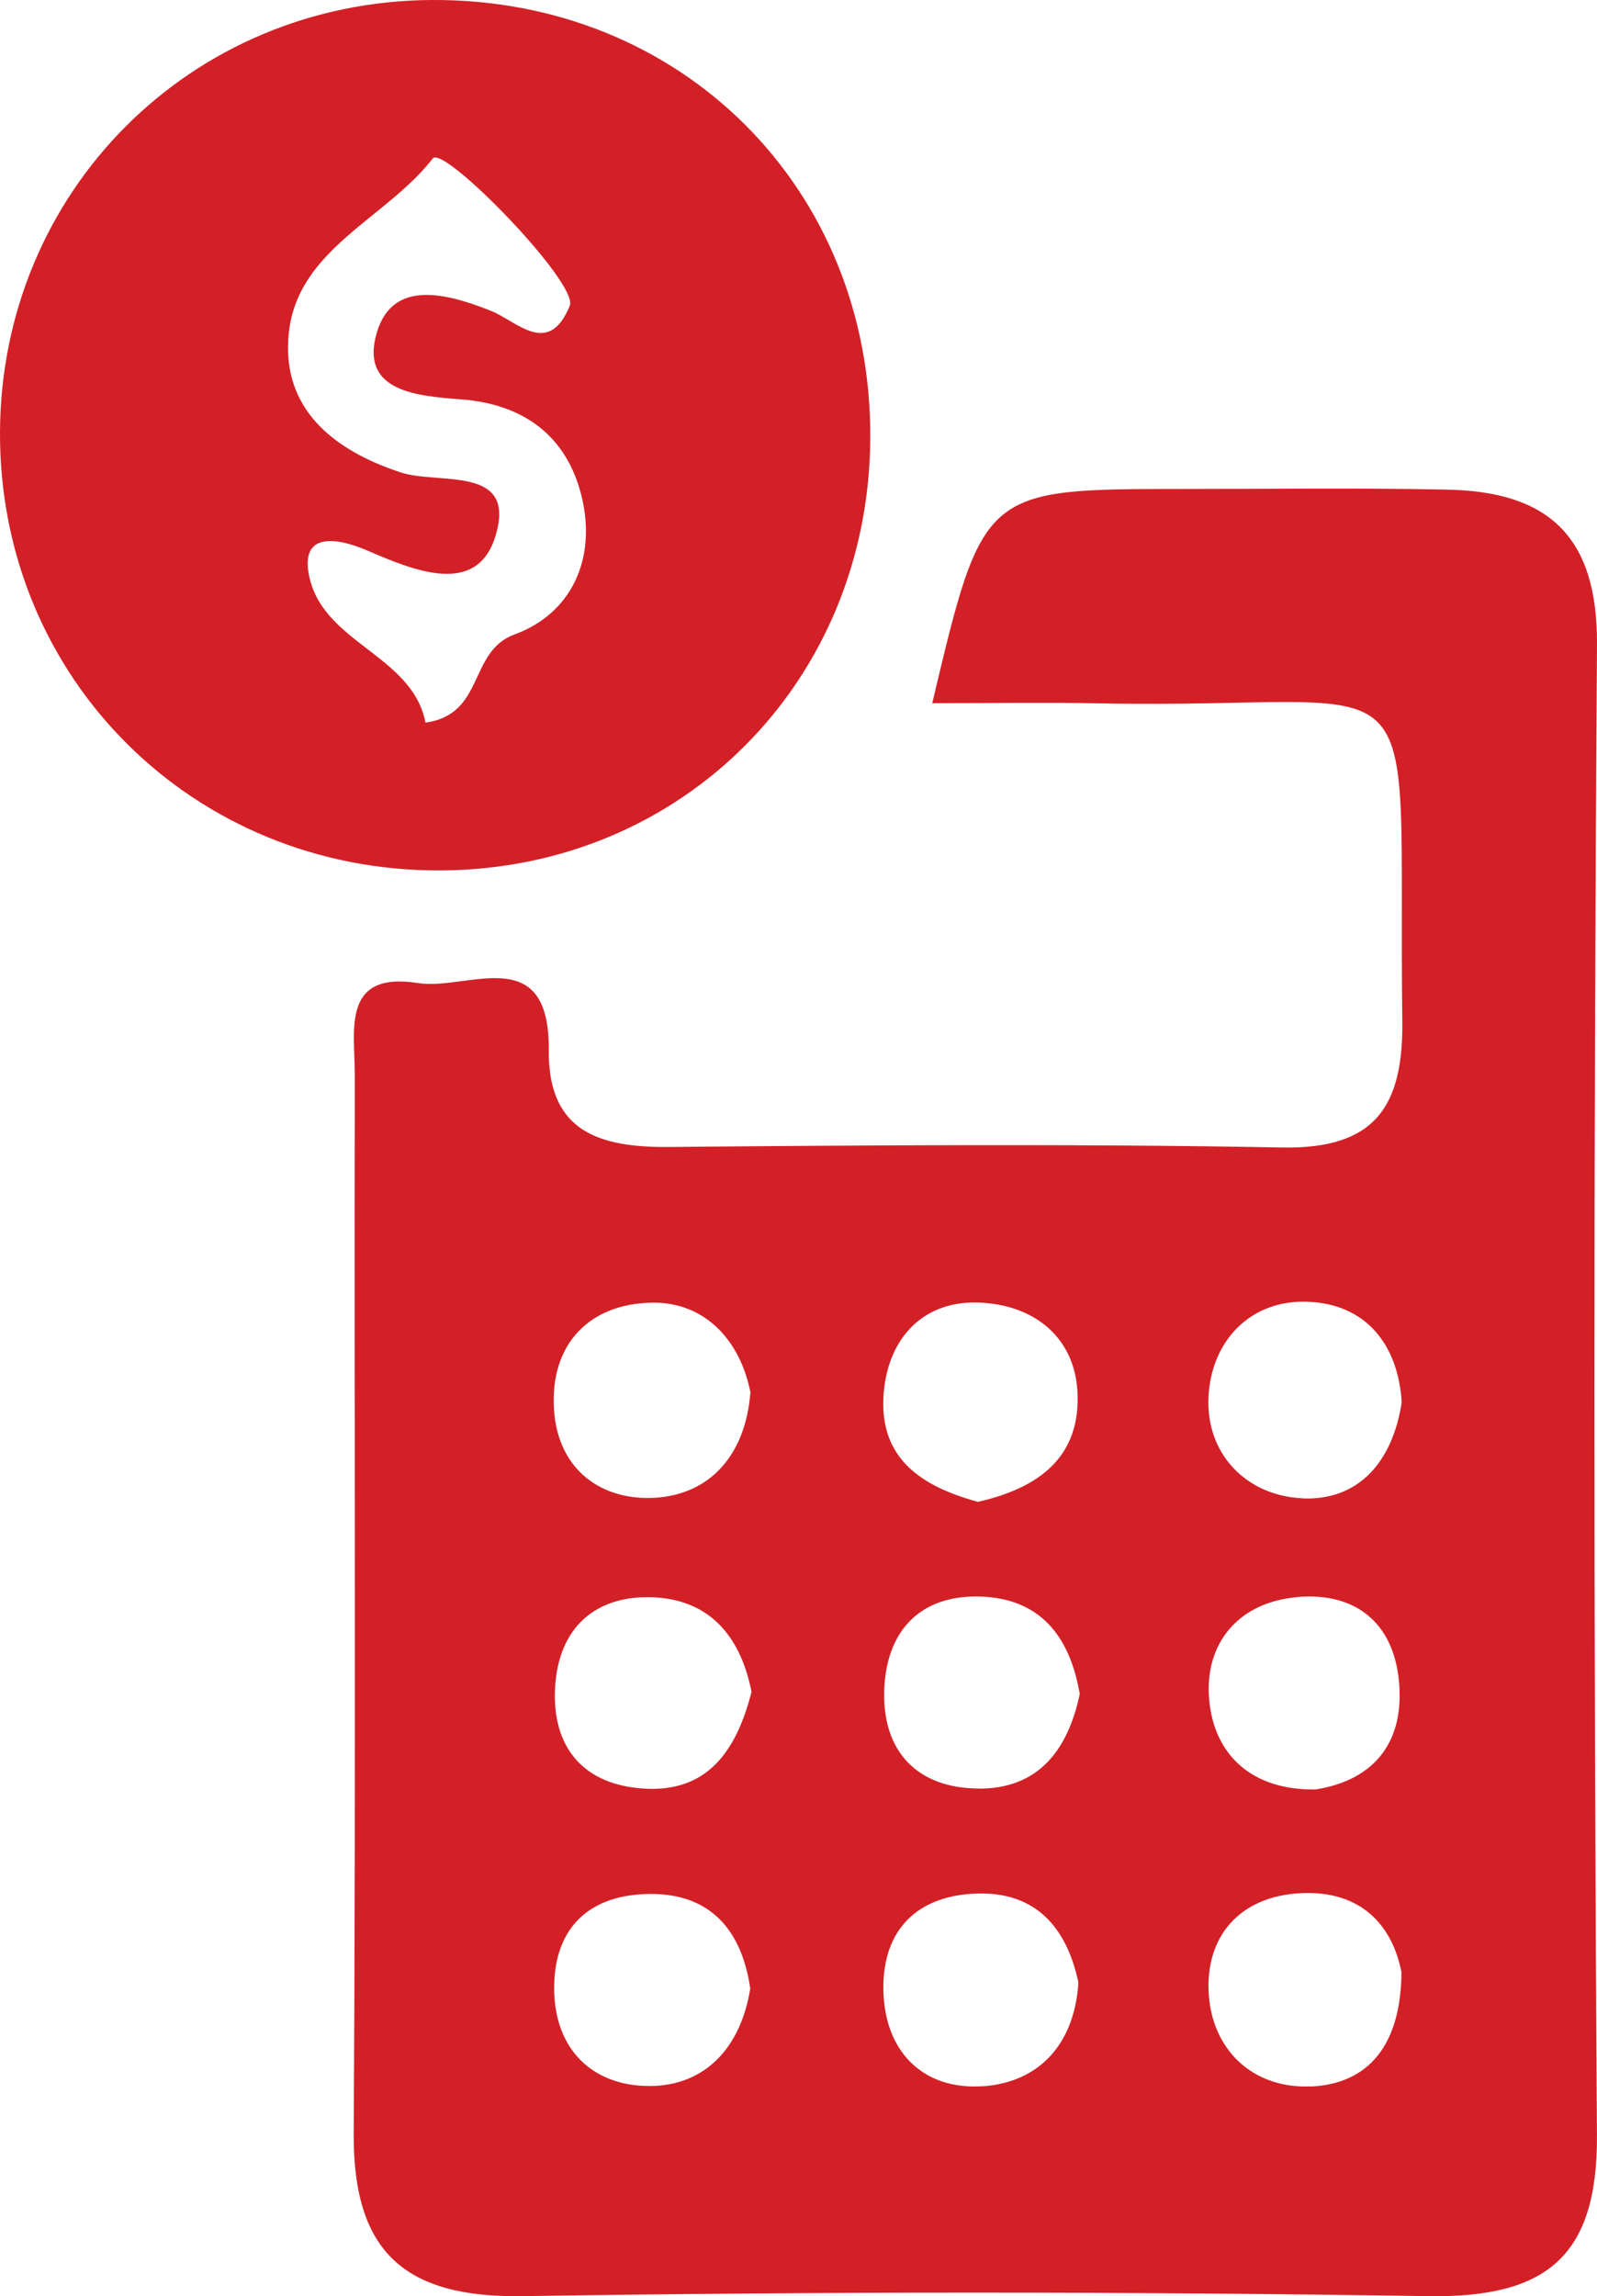
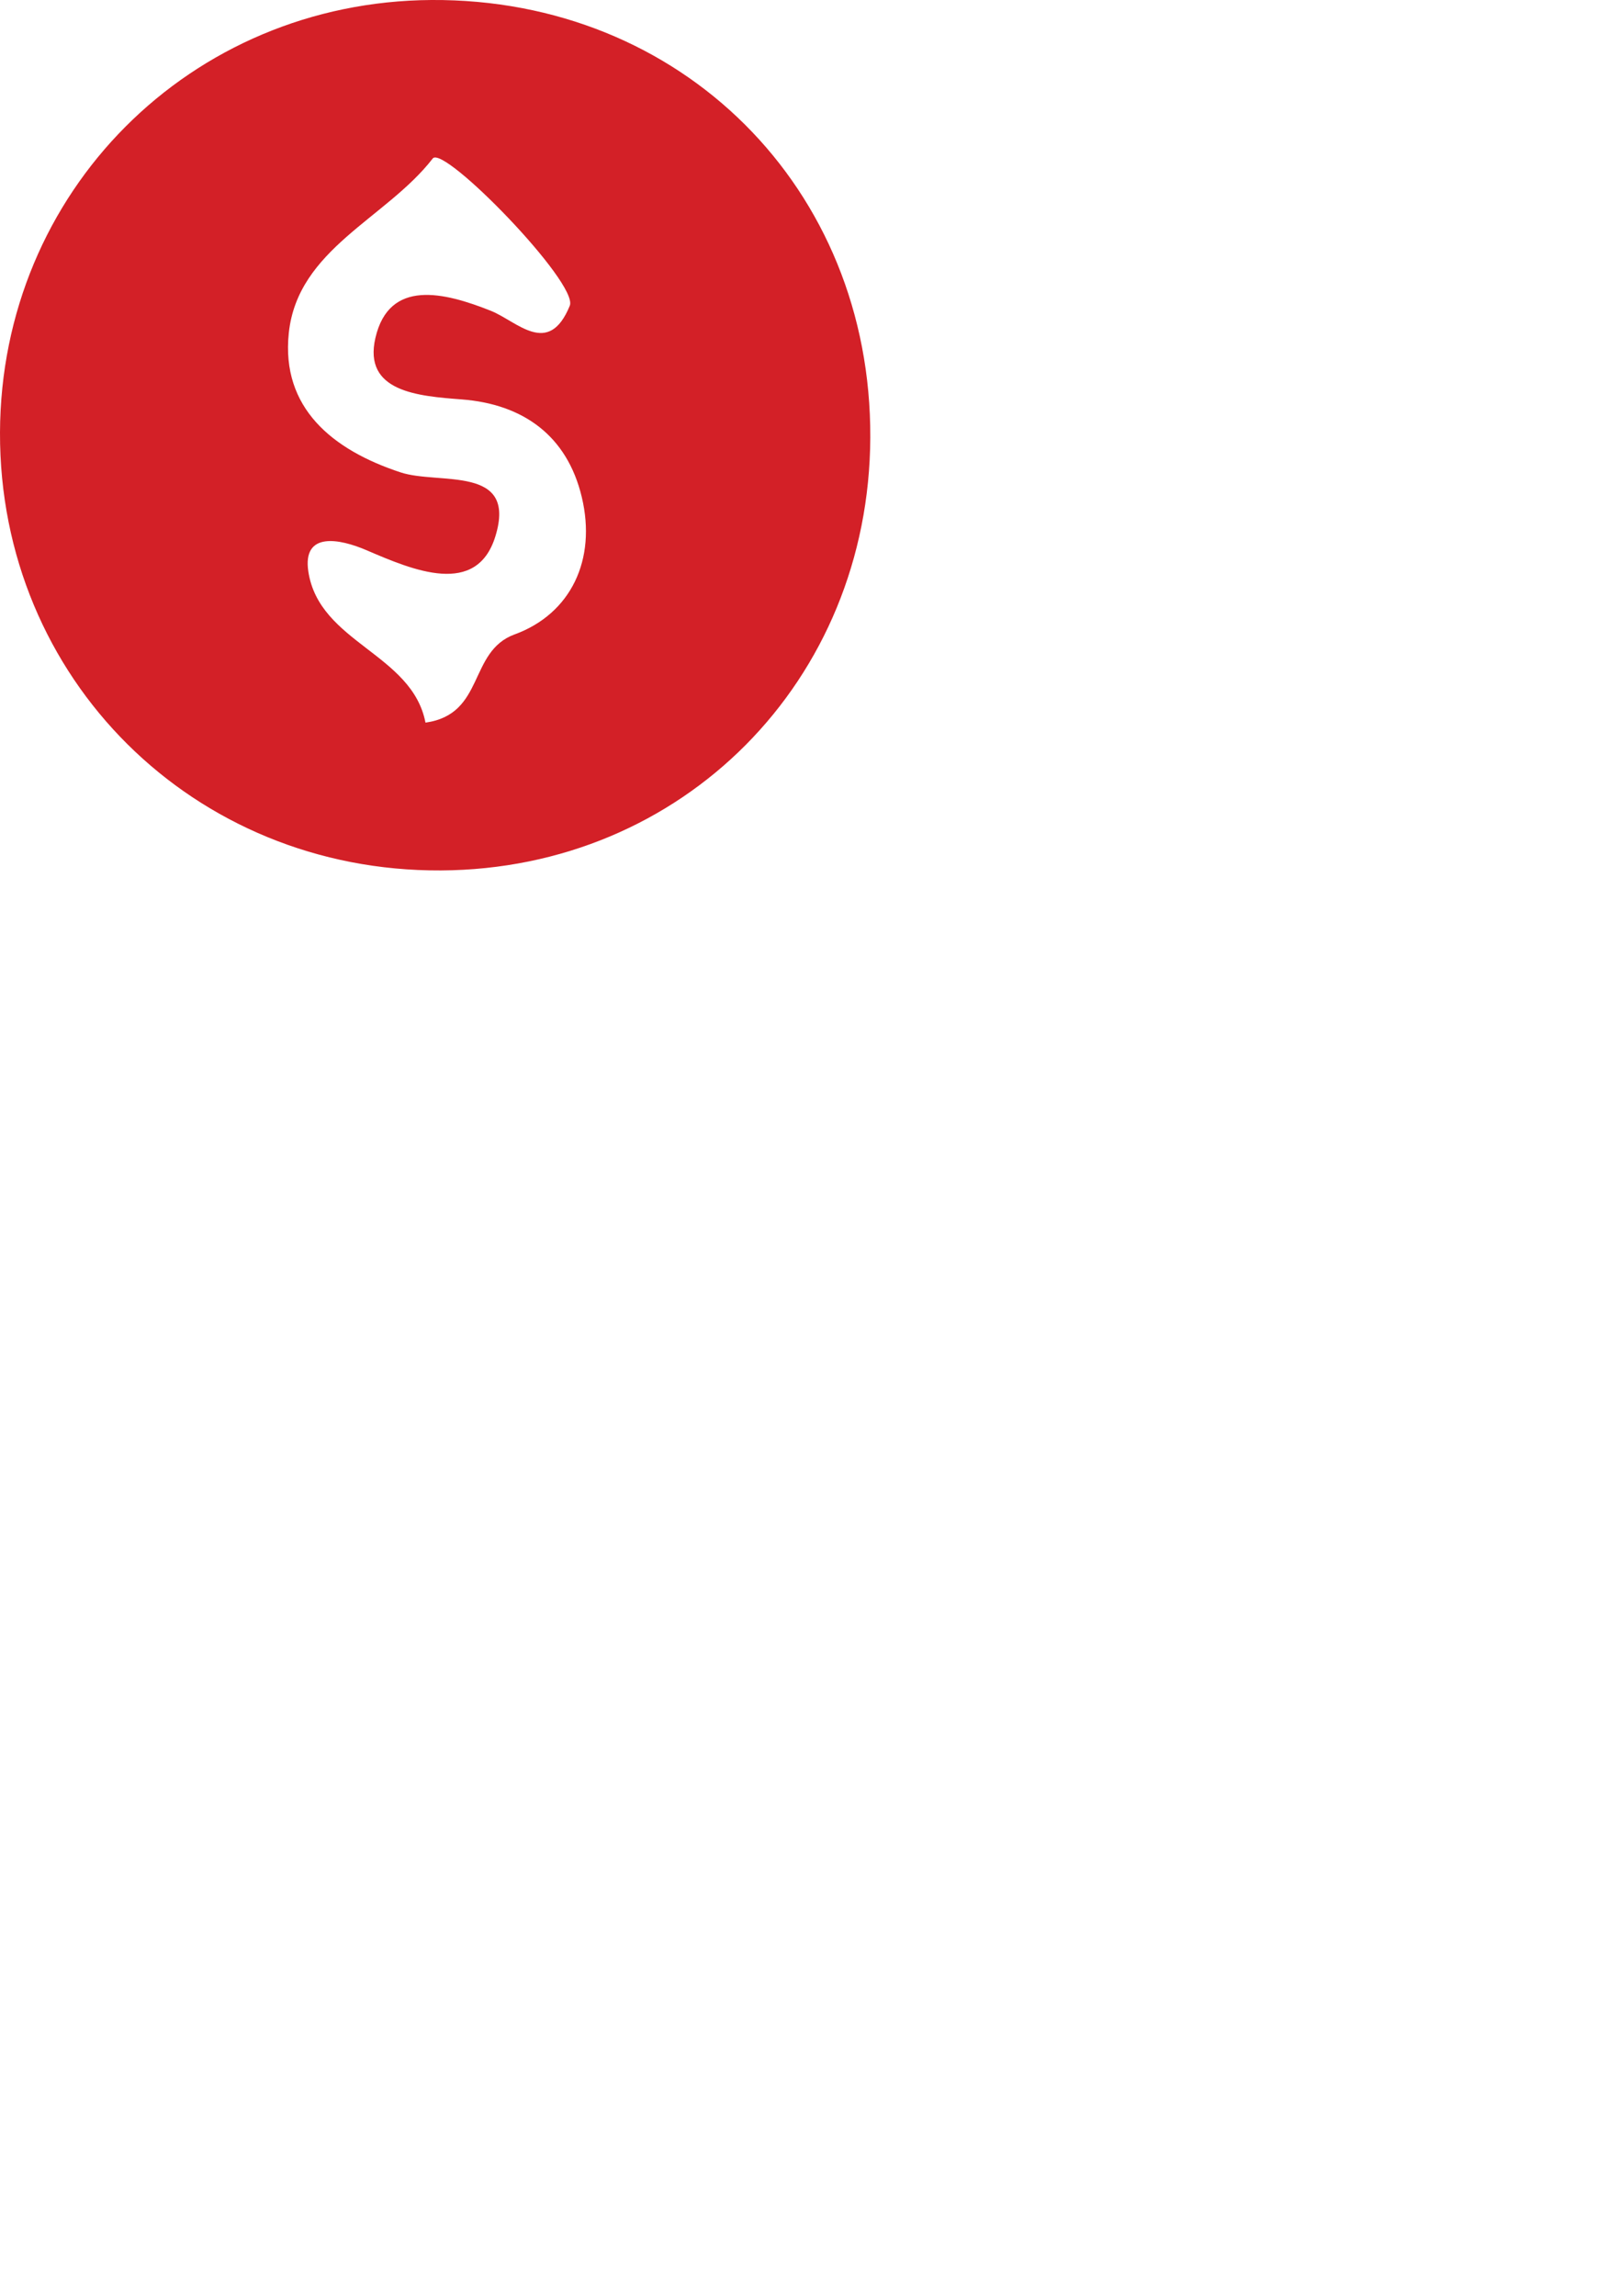
<svg xmlns="http://www.w3.org/2000/svg" id="Layer_1" data-name="Layer 1" viewBox="0 0 1096.92 1577.06">
  <defs>
    <style>.cls-1{fill:#d32027;}</style>
  </defs>
-   <path class="cls-1" d="M1096.91,442.69c.5-74.8-33.9-104.95-102.4-106.39-60.56-1.28-121.17-.44-181.75-.45-137.55,0-137.55,0-172.44,147.13,39.1,0,77.08-.63,115,.1C989,487.62,959.84,438.76,963.19,700.81c.76,59-18.46,88.5-82.53,87.31-140.26-2.61-280.6-1.6-420.89-.36-47.71.43-83.37-10.15-82.84-66.4.72-75.43-55.91-40.83-89.72-46.16-52.95-8.35-43.47,32.59-43.52,62.69-.39,242.45.77,484.9-.74,727.34-.51,81.34,34.76,113.06,116.16,111.8q310.82-4.82,621.77,0c80.3,1.23,116.51-26.28,116-110.31Q1093.46,954.7,1096.91,442.69Zm-649.64,452c37.36-.75,61.22,26.44,68.16,61.53-3.41,44.12-28.56,70-64.88,72.43s-67.1-18.2-70-60.12C377.44,922.58,405.47,895.56,447.27,894.72Zm-1.14,538c-38.66.11-65.4-24.72-65.5-67-.1-42.83,25.36-64.74,66.23-64.89,41.44-.14,62.72,25.25,68.46,65C508.87,1406,484.63,1432.63,446.13,1432.73Zm-3.25-204.24c-41.7-2.26-63.75-27.91-61.63-69.08,2.14-41.43,27.91-64.55,68.79-62.23,40.69,2.32,59.45,30.71,66.15,64.86C505.39,1204.43,484.76,1230.76,442.88,1228.49Zm163.88-268c1.73-39.49,25.85-67,64.88-65.84,41.79,1.26,71.76,27.81,68.3,72.89-3,39.61-34.27,56.25-68.18,64C632.81,1020.93,605,1001.92,606.76,960.54Zm68.52,472.35c-39.8,2.89-66.63-22.08-68.43-63.41-1.78-41.15,20.53-66.87,62.55-68.82,41.86-2,63.32,23.29,71.32,61.07C738,1404.23,713.57,1430.11,675.28,1432.89Zm-3.5-204.42c-41.89-.31-65.51-25.65-64.46-66.66,1-40,23.26-66.54,66.21-65.16,41.39,1.33,61.43,27.82,68.11,66.89C733.53,1201.82,713.4,1228.78,671.78,1228.47Zm228.53,204.59c-39.67,1.73-67.87-25-70.1-64-2.25-39.09,21.37-66.61,63.25-68.7,42.17-2.12,63.08,23,69.15,54.25C962.3,1404.67,939.88,1431.33,900.31,1433.06Zm-8.63-336.16c41.34-3.26,66.72,19.69,69.46,60.83,2.7,40.53-18.55,65.21-57.54,71.41-44.34.59-69.78-24.19-73.07-61.86C827.16,1128.7,850.69,1100.13,891.68,1096.9Zm2.27-67.8c-38.31-2-66-30.87-63.85-70.06,2-37.9,28.75-66.72,68.8-64.86,39.22,1.82,61.36,29.16,63.89,68.89C956.69,1003.82,933.13,1031.12,894,1029.1Z" />
  <path class="cls-1" d="M296.27,0C130.78,1.08.54,131.68,0,297.08-.54,466,133,598.71,302.83,597.83c166-.86,294.2-130.09,294.94-297.29C598.53,129.11,467.9-1.11,296.27,0Zm57.22,435.71c-32.05,11.75-20.16,54.83-61.24,60.6-9.21-47.51-73-54.69-80.46-103.76C207.61,365,233,369.8,252,378c31.82,13.69,75.38,32.18,88.25-9.62,15.19-49.33-38.65-35.25-65-43.91-47-15.43-82.27-44.37-76.89-95.7,6.07-57.85,66.92-78.65,98.86-119.91,7.5-9.69,100.4,85.78,94.14,101.12-14.58,35.71-36.19,10.68-54.21,3.49-31.92-12.72-69.83-22.18-79.29,18.58-8.6,37.11,29.39,40,59.25,42.27,42.21,3.24,72.45,24.9,82.5,67.12C409.83,384.31,392.23,421.53,353.49,435.72Z" />
</svg>